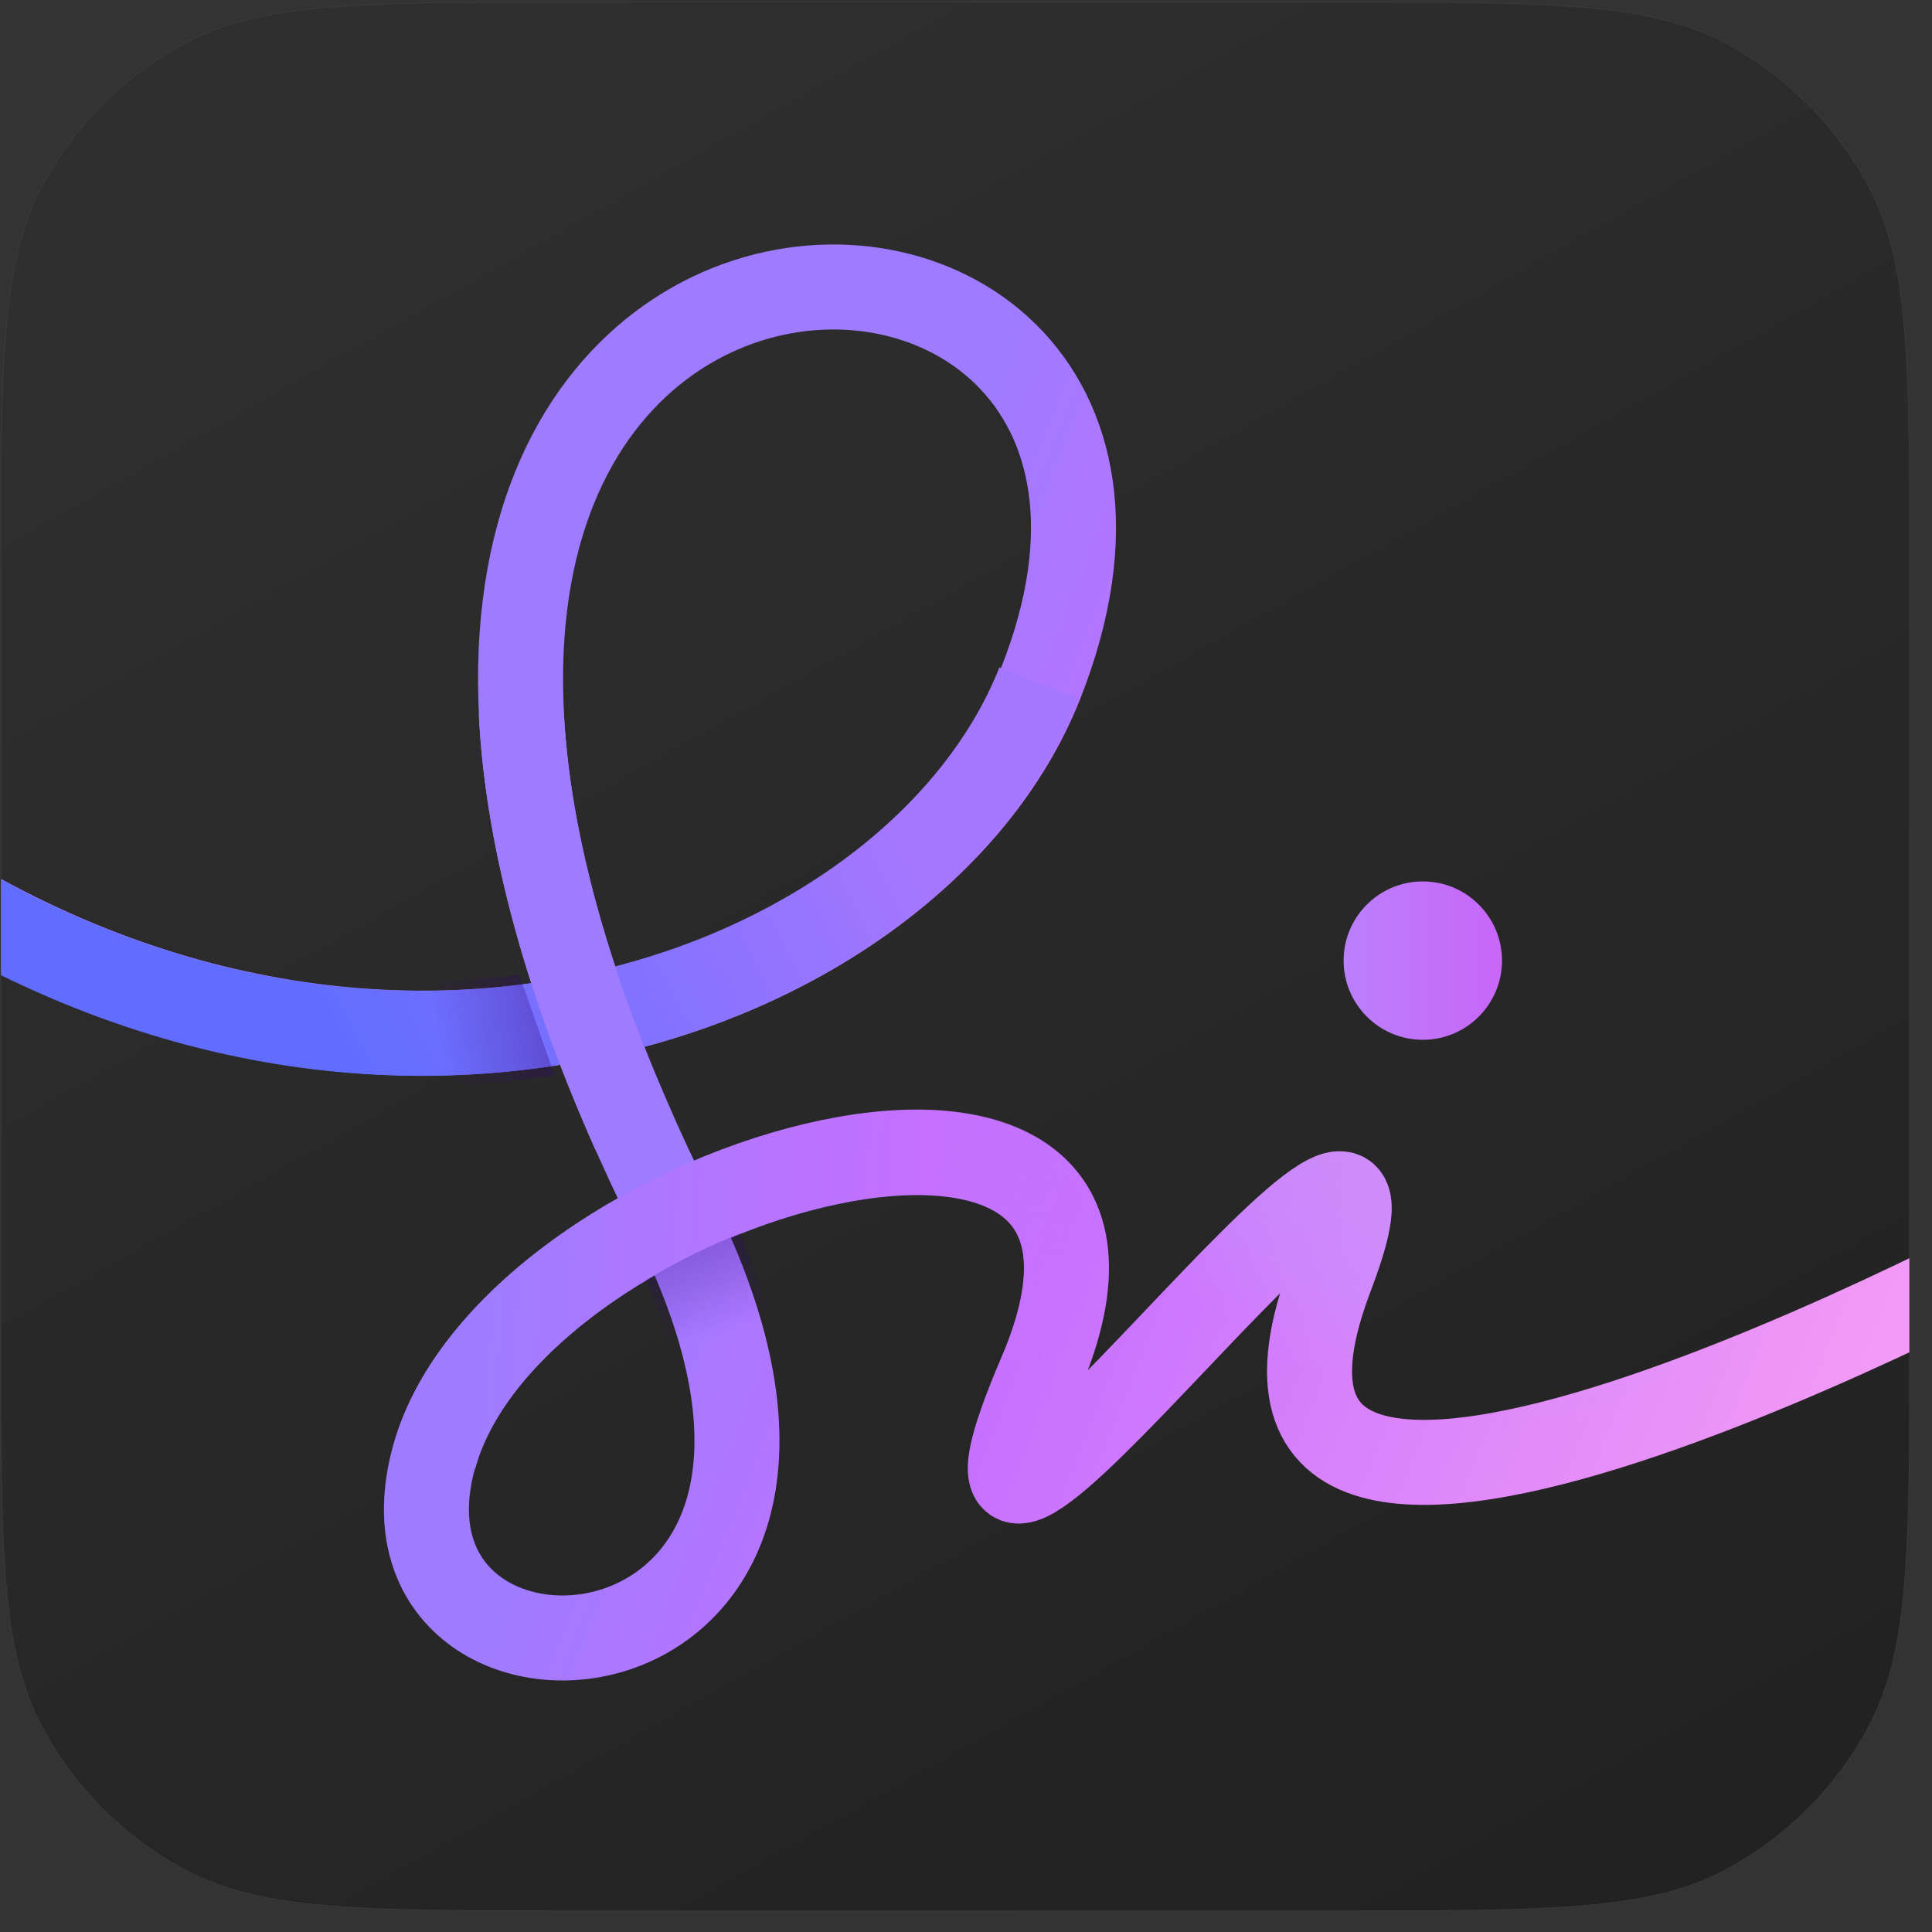
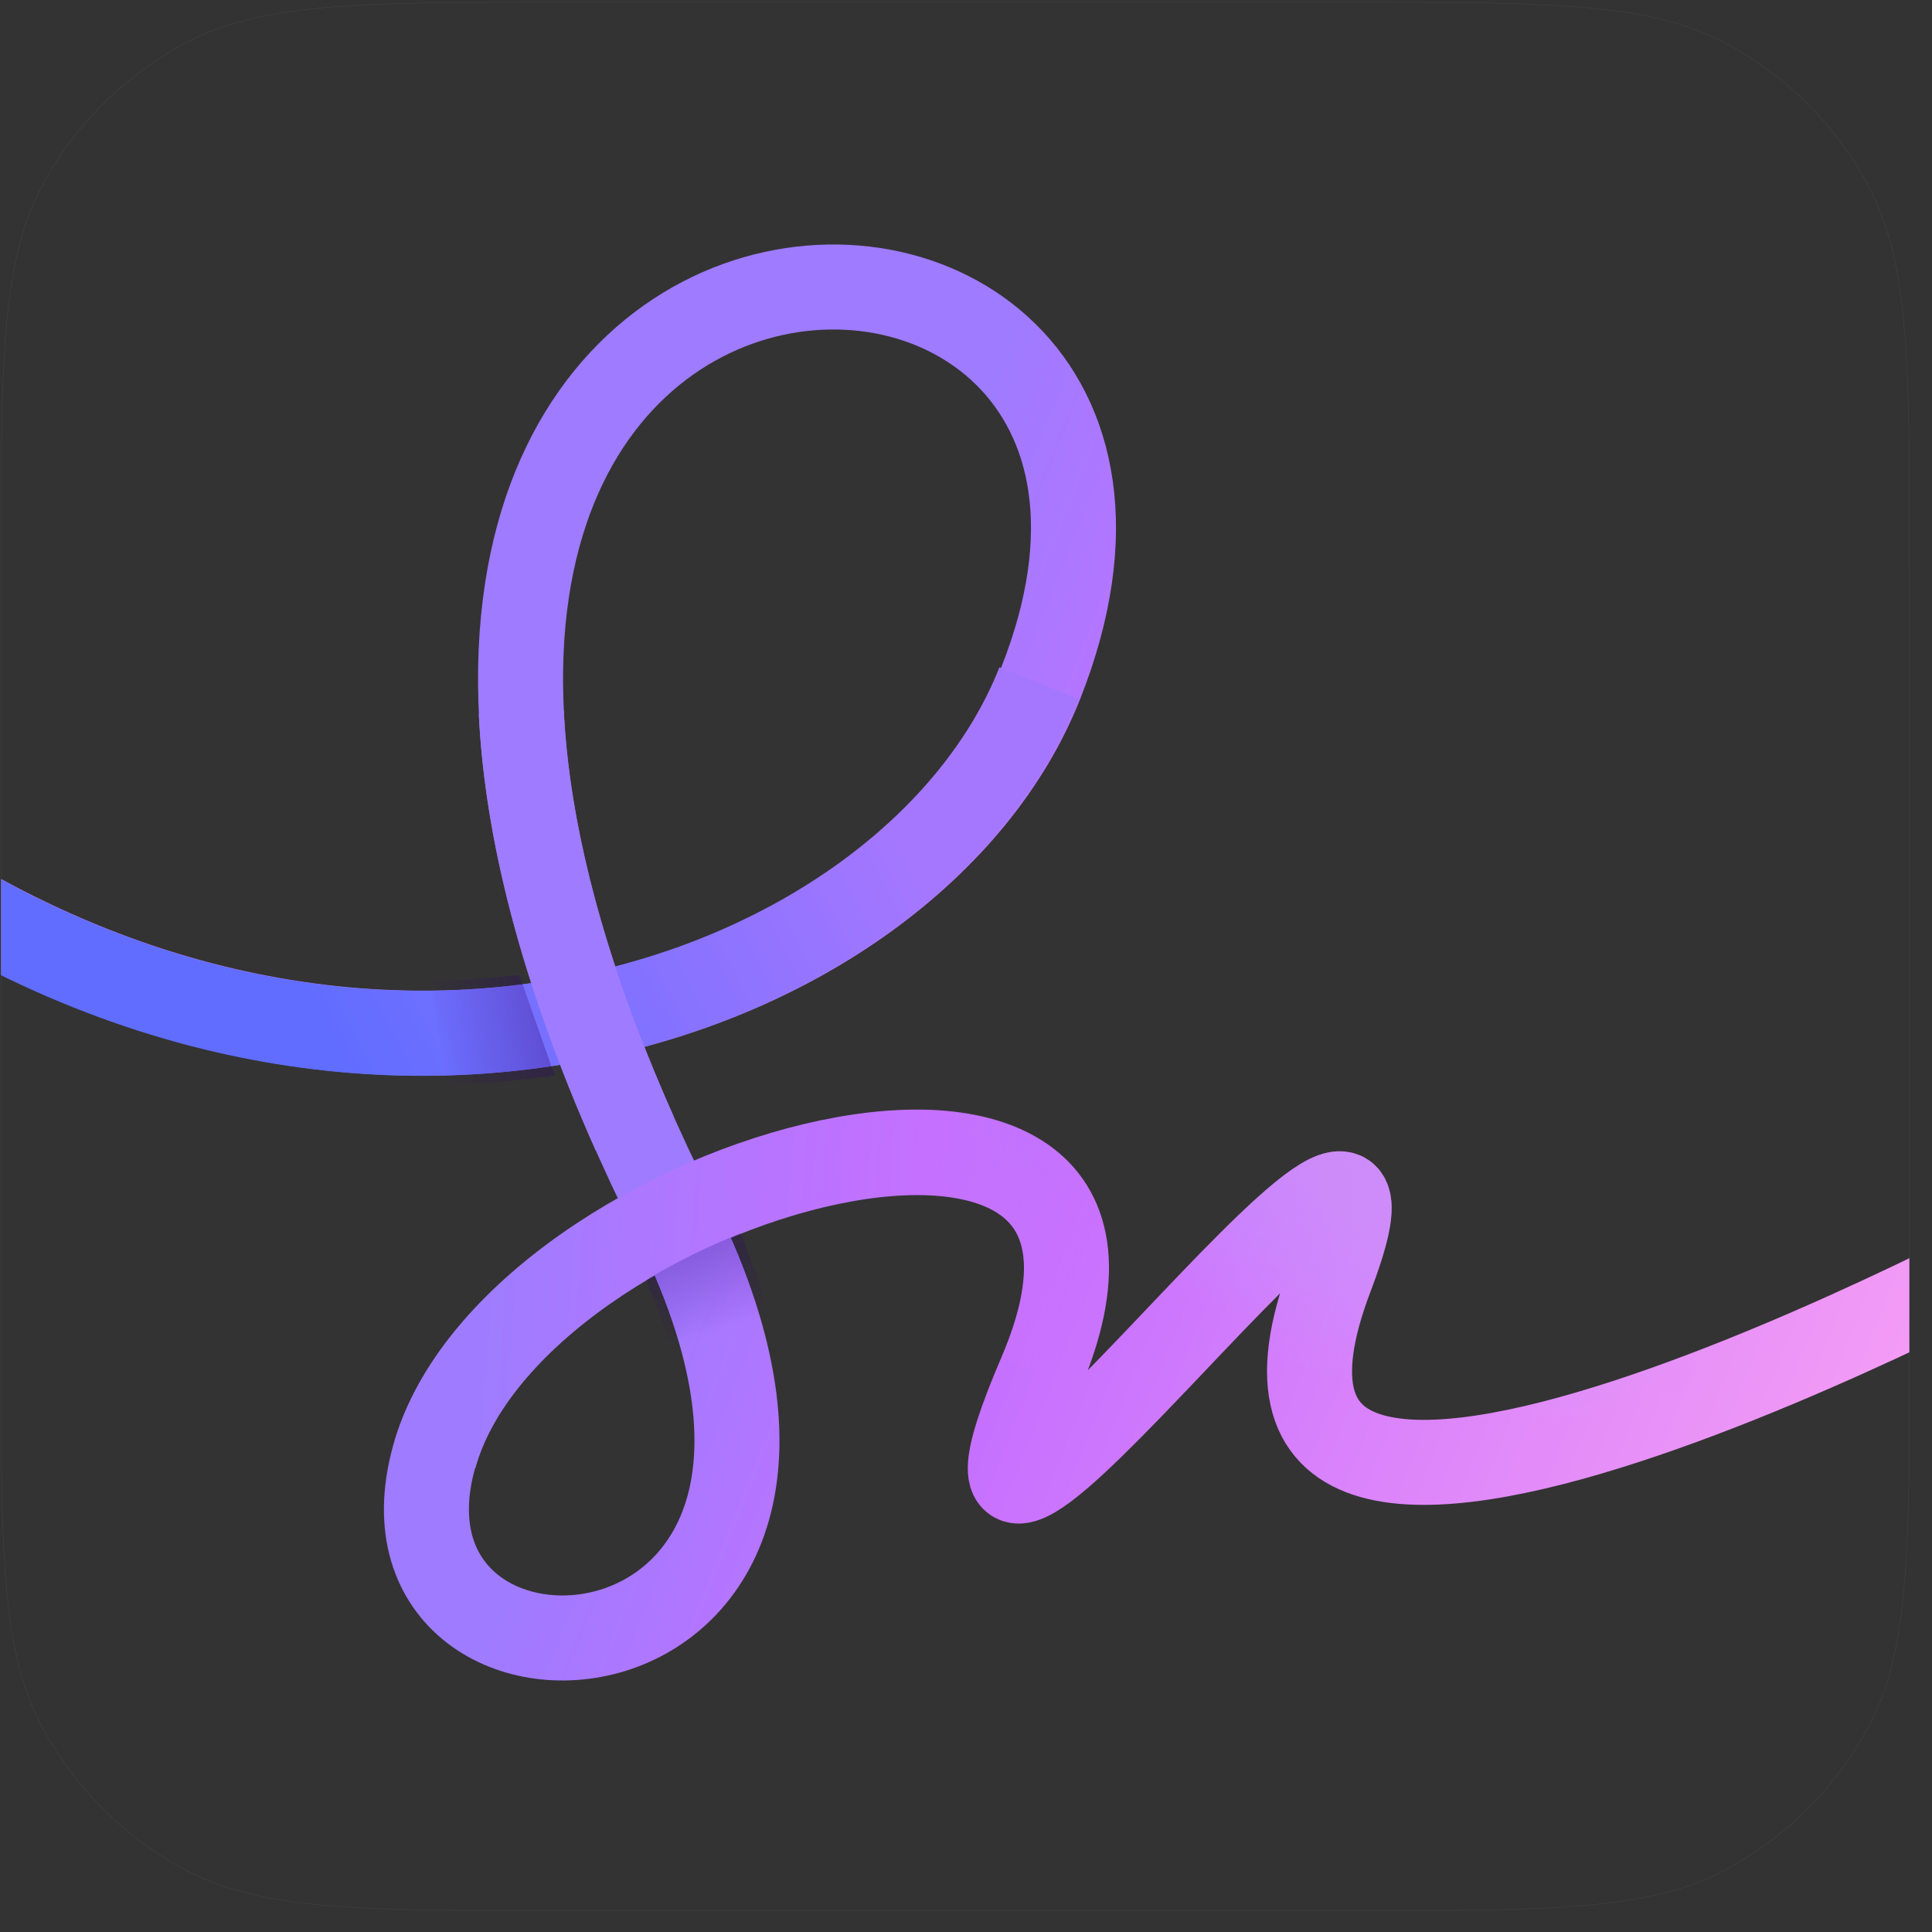
<svg xmlns="http://www.w3.org/2000/svg" width="81" height="81" viewBox="0 0 81 81" fill="none">
  <rect x="0" y="0" width="81" height="81" fill="#333333" stroke="none" />
  <g clip-path="url(#clip0_157_79)">
-     <path d="M0.05 23.707C0.05 15.271 0.05 11.053 1.744 7.854C3.11 5.272 5.221 3.161 7.803 1.794C11.002 0.101 15.22 0.101 23.656 0.101H56.444C64.88 0.101 69.098 0.101 72.297 1.794C74.878 3.161 76.989 5.272 78.356 7.854C80.05 11.053 80.05 15.271 80.05 23.707V56.494C80.05 64.93 80.05 69.148 78.356 72.347C76.989 74.929 74.878 77.04 72.297 78.407C69.098 80.101 64.88 80.101 56.444 80.101H23.656C15.22 80.101 11.002 80.101 7.803 78.407C5.221 77.04 3.11 74.929 1.744 72.347C0.05 69.148 0.05 64.93 0.05 56.494V23.707Z" fill="url(#paint0_linear_157_79)" />
    <path d="M85.785 51.842C85.785 51.842 48.778 71.968 55.786 53.537C61.167 39.389 36.612 73.949 43.628 57.595C50.643 41.241 21.475 49.16 18.193 61.102C14.911 73.045 38.606 71.697 28.266 51.019C4.823 4.135 53.666 3.286 43.628 28.654C38.282 42.166 13.603 51.144 -8.043 33.535" stroke="url(#paint1_linear_157_79)" stroke-width="3.564" />
    <path d="M85.785 51.842C85.785 51.842 48.778 71.968 55.786 53.537C61.167 39.389 36.612 73.949 43.628 57.595C50.643 41.241 21.475 49.16 18.193 61.102C14.911 73.045 38.606 71.697 28.266 51.019C4.823 4.135 53.666 3.286 43.628 28.654C38.282 42.166 13.603 51.144 -8.043 33.535" stroke="url(#paint2_radial_157_79)" stroke-opacity="0.81" stroke-width="3.564" />
    <path d="M43.557 28.636C38.213 42.17 13.549 51.165 -8.084 33.526" stroke="url(#paint3_linear_157_79)" stroke-width="3.564" />
    <path d="M23.256 45.094L21.772 40.873C21.772 40.873 20.645 40.993 19.924 41.047C19.205 41.1 18.038 41.119 18.038 41.119L18.716 45.483C18.716 45.483 20.135 45.426 21.042 45.348C21.908 45.273 23.256 45.094 23.256 45.094Z" fill="url(#paint4_linear_157_79)" fill-opacity="0.31" />
    <path d="M30.644 50.645L26.924 53.248C26.924 53.248 27.471 54.596 27.718 55.297C27.957 55.976 28.171 56.779 28.171 56.779L32.268 55.007C32.268 55.007 31.836 53.814 31.527 52.958C31.223 52.116 30.644 50.645 30.644 50.645Z" fill="url(#paint5_linear_157_79)" fill-opacity="0.31" />
-     <circle cx="59.652" cy="40.274" r="3.32" fill="url(#paint6_linear_157_79)" />
    <path d="M21.853 29.858C22.087 34.681 23.492 40.532 26.602 47.506" stroke="#9F7CFF" stroke-width="3.564" />
    <path d="M18.207 61.095C21.485 49.12 50.641 41.211 43.635 57.609" stroke="url(#paint7_linear_157_79)" stroke-width="3.564" />
  </g>
-   <path d="M56.444 0.094H23.656H23.656C19.438 0.094 16.274 0.094 13.765 0.306C11.256 0.518 9.401 0.941 7.8 1.789C5.217 3.156 3.105 5.268 1.738 7.851C0.891 9.451 0.467 11.306 0.255 13.816C0.043 16.325 0.043 19.489 0.043 23.706V23.707V56.494V56.495C0.043 60.712 0.043 63.876 0.255 66.385C0.467 68.895 0.891 70.75 1.738 72.35C3.105 74.933 5.217 77.045 7.8 78.412C9.401 79.26 11.256 79.683 13.765 79.895C16.274 80.107 19.438 80.107 23.656 80.107H56.444C60.661 80.107 63.825 80.107 66.335 79.895C68.844 79.683 70.699 79.26 72.3 78.412C74.882 77.045 76.994 74.933 78.362 72.35C79.209 70.75 79.633 68.895 79.844 66.385C80.056 63.876 80.056 60.712 80.056 56.494V23.707C80.056 19.489 80.056 16.325 79.844 13.816C79.633 11.306 79.209 9.451 78.362 7.851C76.994 5.268 74.882 3.156 72.3 1.789C70.699 0.941 68.844 0.518 66.335 0.306C63.825 0.094 60.662 0.094 56.444 0.094H56.444Z" stroke="white" stroke-opacity="0.1" stroke-width="0.013" />
+   <path d="M56.444 0.094H23.656H23.656C19.438 0.094 16.274 0.094 13.765 0.306C11.256 0.518 9.401 0.941 7.8 1.789C5.217 3.156 3.105 5.268 1.738 7.851C0.891 9.451 0.467 11.306 0.255 13.816C0.043 16.325 0.043 19.489 0.043 23.706V23.707V56.495C0.043 60.712 0.043 63.876 0.255 66.385C0.467 68.895 0.891 70.75 1.738 72.35C3.105 74.933 5.217 77.045 7.8 78.412C9.401 79.26 11.256 79.683 13.765 79.895C16.274 80.107 19.438 80.107 23.656 80.107H56.444C60.661 80.107 63.825 80.107 66.335 79.895C68.844 79.683 70.699 79.26 72.3 78.412C74.882 77.045 76.994 74.933 78.362 72.35C79.209 70.75 79.633 68.895 79.844 66.385C80.056 63.876 80.056 60.712 80.056 56.494V23.707C80.056 19.489 80.056 16.325 79.844 13.816C79.633 11.306 79.209 9.451 78.362 7.851C76.994 5.268 74.882 3.156 72.3 1.789C70.699 0.941 68.844 0.518 66.335 0.306C63.825 0.094 60.662 0.094 56.444 0.094H56.444Z" stroke="white" stroke-opacity="0.1" stroke-width="0.013" />
  <defs>
    <linearGradient id="paint0_linear_157_79" x1="20.987" y1="-0.876" x2="76.456" y2="97.366" gradientUnits="userSpaceOnUse">
      <stop stop-color="#2F2F2F" />
      <stop offset="1" stop-color="#1F1F1F" />
    </linearGradient>
    <linearGradient id="paint1_linear_157_79" x1="83.167" y1="73.13" x2="-3.998" y2="38.185" gradientUnits="userSpaceOnUse">
      <stop stop-color="#FFA7F3" />
      <stop offset="0.467" stop-color="#C670FF" />
      <stop offset="0.64" stop-color="#9E7BFF" />
    </linearGradient>
    <radialGradient id="paint2_radial_157_79" cx="0" cy="0" r="1" gradientUnits="userSpaceOnUse" gradientTransform="translate(56.807 45.234) rotate(126.125) scale(11.548 19.113)">
      <stop stop-color="#CE8FF2" />
      <stop offset="1" stop-color="#BAA9FF" stop-opacity="0" />
    </radialGradient>
    <linearGradient id="paint3_linear_157_79" x1="39.42" y1="38.743" x2="12.736" y2="52.424" gradientUnits="userSpaceOnUse">
      <stop stop-color="#A577FF" />
      <stop offset="0.842" stop-color="#606DFF" />
    </linearGradient>
    <linearGradient id="paint4_linear_157_79" x1="18.362" y1="44.189" x2="22.962" y2="43.292" gradientUnits="userSpaceOnUse">
      <stop stop-color="#2B0071" stop-opacity="0" />
      <stop offset="1" stop-color="#2B0071" />
    </linearGradient>
    <linearGradient id="paint5_linear_157_79" x1="30.564" y1="55.693" x2="28.954" y2="51.407" gradientUnits="userSpaceOnUse">
      <stop stop-color="#2B0071" stop-opacity="0" />
      <stop offset="1" stop-color="#2B0071" />
    </linearGradient>
    <linearGradient id="paint6_linear_157_79" x1="62.973" y1="40.274" x2="56.332" y2="40.274" gradientUnits="userSpaceOnUse">
      <stop stop-color="#C866F8" />
      <stop offset="1" stop-color="#BB80FC" />
    </linearGradient>
    <linearGradient id="paint7_linear_157_79" x1="45.697" y1="57.517" x2="20.316" y2="55.62" gradientUnits="userSpaceOnUse">
      <stop stop-color="#CB75FE" stop-opacity="0" />
      <stop offset="0.287" stop-color="#C670FF" />
      <stop offset="1" stop-color="#9F7CFF" />
    </linearGradient>
    <clipPath id="clip0_157_79">
      <path d="M0.05 23.707C0.05 15.271 0.05 11.053 1.744 7.854C3.11 5.272 5.221 3.161 7.803 1.794C11.002 0.101 15.22 0.101 23.656 0.101H56.444C64.88 0.101 69.098 0.101 72.297 1.794C74.878 3.161 76.989 5.272 78.356 7.854C80.05 11.053 80.05 15.271 80.05 23.707V56.494C80.05 64.93 80.05 69.148 78.356 72.347C76.989 74.929 74.878 77.04 72.297 78.407C69.098 80.101 64.88 80.101 56.444 80.101H23.656C15.22 80.101 11.002 80.101 7.803 78.407C5.221 77.04 3.11 74.929 1.744 72.347C0.05 69.148 0.05 64.93 0.05 56.494V23.707Z" fill="white" />
    </clipPath>
  </defs>
</svg>